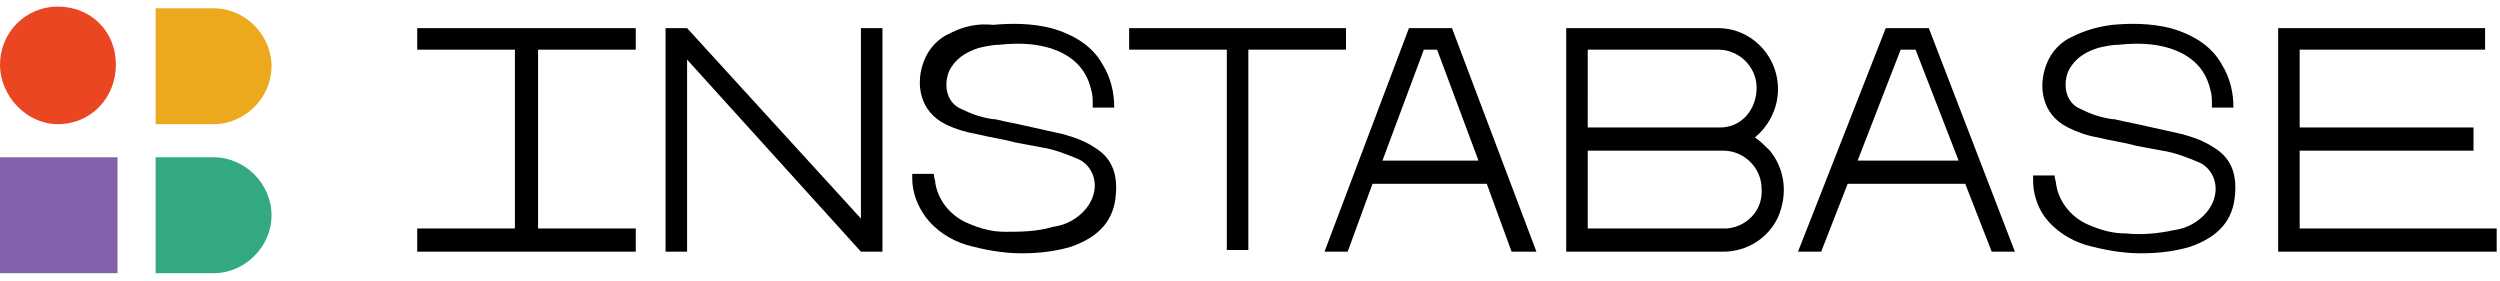
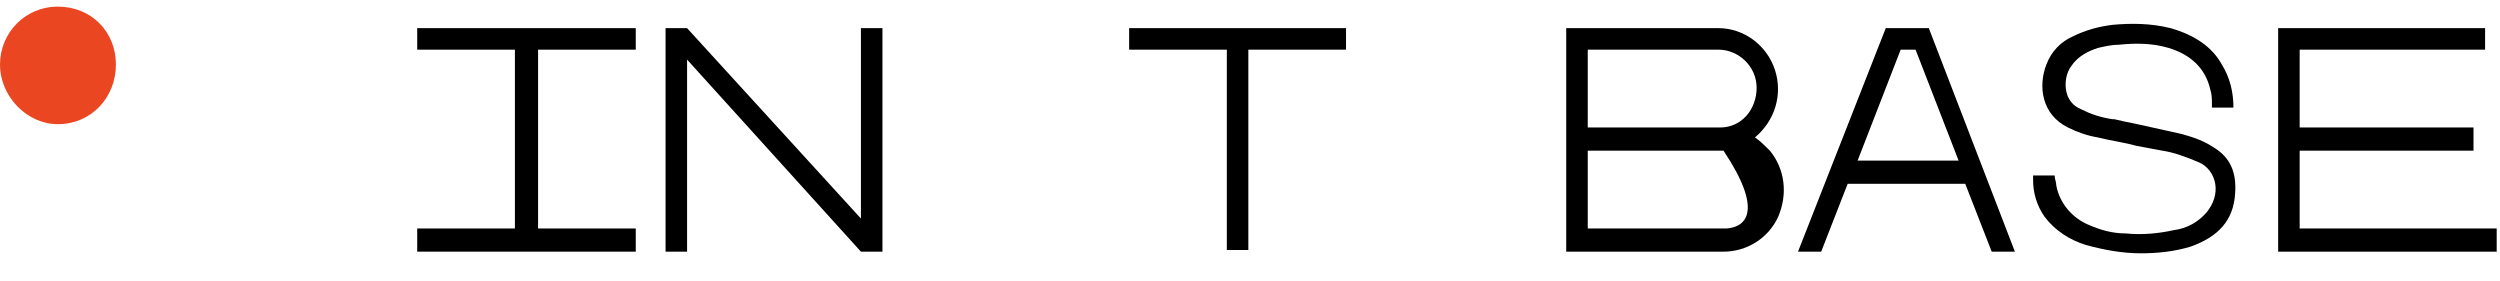
<svg xmlns="http://www.w3.org/2000/svg" version="1.1" id="Layer_1" x="0px" y="0px" viewBox="0 0 151 17" style="enable-background:new 0 0 151 17;" xml:space="preserve">
  <style type="text/css">
	.st0{fill:#8362AC;}
	.st1{fill:#EA4622;}
	.st2{fill:#32A980;}
	.st3{fill:#EDA91E;}
</style>
-   <path id="Path" d="M55.9,13.1c0.6,0.8,1.5,1.4,2.5,1.7c1.1,0.3,2.2,0.5,3.3,0.5c1,0,2-0.1,3-0.4c1.7-0.6,2.6-1.6,2.7-3.2  c0.1-1.3-0.3-2.2-1.3-2.8c-0.6-0.4-1.2-0.6-1.9-0.8c-0.9-0.2-1.8-0.4-2.7-0.6c-0.5-0.1-1-0.2-1.4-0.3l-0.1,0  c-0.7-0.1-1.3-0.3-1.9-0.6c-0.5-0.2-0.8-0.6-0.9-1.1c-0.1-0.5,0-1.1,0.3-1.5c0.4-0.6,1-0.9,1.6-1.1c0.4-0.1,0.9-0.2,1.3-0.2  c1-0.1,2-0.1,3,0.2c1.3,0.4,2.2,1.2,2.5,2.5c0.1,0.3,0.1,0.6,0.1,0.9c0,0.1,0,0.1,0,0.2h1.3c0-0.9-0.2-1.8-0.7-2.6  c-0.6-1.1-1.7-1.8-3.1-2.2c-1.2-0.3-2.4-0.3-3.5-0.2C59,1.4,58.2,1.6,57.4,2c-0.7,0.3-1.3,0.9-1.6,1.7c-0.5,1.3-0.3,3,1.3,3.8  C57.7,7.8,58.4,8,59,8.1c0.8,0.2,1.6,0.3,2.3,0.5c0.5,0.1,1.1,0.2,1.6,0.3c0.7,0.1,1.5,0.4,2.2,0.7c0.5,0.2,0.9,0.7,1,1.3  c0.1,0.6-0.1,1.2-0.5,1.7c-0.5,0.6-1.2,1-2,1.1C62.6,14,61.6,14,60.7,14c-0.8,0-1.5-0.2-2.2-0.5c-1-0.4-1.8-1.3-2-2.4  c0-0.2-0.1-0.4-0.1-0.6l0,0h-1.3c0,0.1,0,0.2,0,0.3C55.1,11.6,55.4,12.4,55.9,13.1z" />
  <path id="Path_1_" d="M123.5,13.1c0.6,0.8,1.5,1.4,2.5,1.7c1.1,0.3,2.2,0.5,3.3,0.5c1,0,2-0.1,3-0.4c1.7-0.6,2.6-1.6,2.7-3.2  c0.1-1.3-0.3-2.2-1.3-2.8c-0.6-0.4-1.2-0.6-1.9-0.8c-0.9-0.2-1.8-0.4-2.7-0.6c-0.5-0.1-1-0.2-1.4-0.3l-0.1,0  c-0.7-0.1-1.3-0.3-1.9-0.6c-0.5-0.2-0.8-0.6-0.9-1.1c-0.1-0.5,0-1.1,0.3-1.5c0.4-0.6,1-0.9,1.6-1.1c0.4-0.1,0.9-0.2,1.3-0.2  c1-0.1,2-0.1,3,0.2c1.3,0.4,2.2,1.2,2.5,2.5c0.1,0.3,0.1,0.6,0.1,0.9c0,0.1,0,0.1,0,0.2h1.3c0-0.9-0.2-1.8-0.7-2.6  c-0.6-1.1-1.7-1.8-3.1-2.2c-1.2-0.3-2.4-0.3-3.5-0.2c-0.8,0.1-1.6,0.3-2.4,0.7c-0.7,0.3-1.3,0.9-1.6,1.7c-0.5,1.3-0.3,3,1.3,3.8  c0.6,0.3,1.2,0.5,1.8,0.6c0.8,0.2,1.6,0.3,2.3,0.5c0.5,0.1,1.1,0.2,1.6,0.3c0.7,0.1,1.5,0.4,2.2,0.7c0.5,0.2,0.9,0.7,1,1.3  c0.1,0.6-0.1,1.2-0.5,1.7c-0.5,0.6-1.2,1-2,1.1c-0.9,0.2-1.9,0.3-2.9,0.2c-0.8,0-1.5-0.2-2.2-0.5c-1-0.4-1.8-1.3-2-2.4  c0-0.2-0.1-0.4-0.1-0.6l0,0h-1.3c0,0.1,0,0.2,0,0.3C122.8,11.6,123,12.4,123.5,13.1z" />
  <path id="Path_2_" d="M32.5,3h5.9V1.7H25.2V3h5.9v10.8h-5.9v1.4h13.2v-1.4h-5.9V3L32.5,3z" />
  <path id="Path_3_" d="M52,1.7v11.5L41.5,1.7h-1.3v13.5h1.3V3.6L52,15.2h1.3V1.7H52L52,1.7z" />
  <path id="Shape" d="M116.5,1.7L116.5,1.7L116.5,1.7h-2.6l0,0l0,0l-5.3,13.5h1.4l1.6-4.1h7.1l1.6,4.1h1.4L116.5,1.7z M112.2,9.7  l2.6-6.7h0.9l2.6,6.7H112.2z" />
  <path id="Path_4_" d="M68.2,1.7V3h5.9v12.1h1.3V3h5.9V1.7H68.2L68.2,1.7z" />
-   <path id="Shape_1_" d="M92.8,15.2L87.7,1.7h0l0,0h-2.6l0,0l0,0l-5.1,13.5h1.4l1.5-4.1h6.9l1.5,4.1H92.8z M83.5,9.7L86,3h0.8l2.5,6.7  H83.5z" />
-   <path id="Shape_2_" d="M106.9,9.1c-0.3-0.3-0.6-0.6-0.9-0.8c1.2-1,1.7-2.6,1.2-4.1c-0.5-1.5-1.9-2.5-3.4-2.5l0,0h-9.2v13.5h9.5  c1.4,0,2.7-0.8,3.3-2.1C108,11.7,107.8,10.2,106.9,9.1L106.9,9.1z M95.9,3h7.9c1.2,0,2.3,1,2.3,2.3c0,1.3-0.9,2.4-2.2,2.4  c0,0-0.1,0-0.1,0l-7.9,0L95.9,3z M104.3,13.8h-8.4V9.1h8.2c1.2,0,2.3,1,2.3,2.3C106.5,12.7,105.5,13.7,104.3,13.8L104.3,13.8z" />
+   <path id="Shape_2_" d="M106.9,9.1c-0.3-0.3-0.6-0.6-0.9-0.8c1.2-1,1.7-2.6,1.2-4.1c-0.5-1.5-1.9-2.5-3.4-2.5l0,0h-9.2v13.5h9.5  c1.4,0,2.7-0.8,3.3-2.1C108,11.7,107.8,10.2,106.9,9.1L106.9,9.1z M95.9,3h7.9c1.2,0,2.3,1,2.3,2.3c0,1.3-0.9,2.4-2.2,2.4  c0,0-0.1,0-0.1,0l-7.9,0L95.9,3z M104.3,13.8h-8.4V9.1h8.2C106.5,12.7,105.5,13.7,104.3,13.8L104.3,13.8z" />
  <path id="Path_5_" d="M138.9,13.8V9.1h10.5V7.7h-10.5V3h11.2V1.7h-12.5v13.5h13.2v-1.4H138.9L138.9,13.8z" />
-   <path id="Rectangle" class="st0" d="M0,9.5h7.1v7H0V9.5z" />
  <path id="Oval" class="st1" d="M3.5,7.5C5.5,7.5,7,5.9,7,3.9S5.5,0.4,3.5,0.4S0,2,0,3.9S1.6,7.5,3.5,7.5z" />
-   <path id="Path_6_" class="st2" d="M11.3,16.5H9.4v-7h3.5c1.9,0,3.5,1.6,3.5,3.5s-1.6,3.5-3.5,3.5H11.3z" />
-   <path id="Path_7_" class="st3" d="M11.3,7.5H9.4v-7h3.5c1.9,0,3.5,1.6,3.5,3.5s-1.6,3.5-3.5,3.5H11.3z" />
</svg>